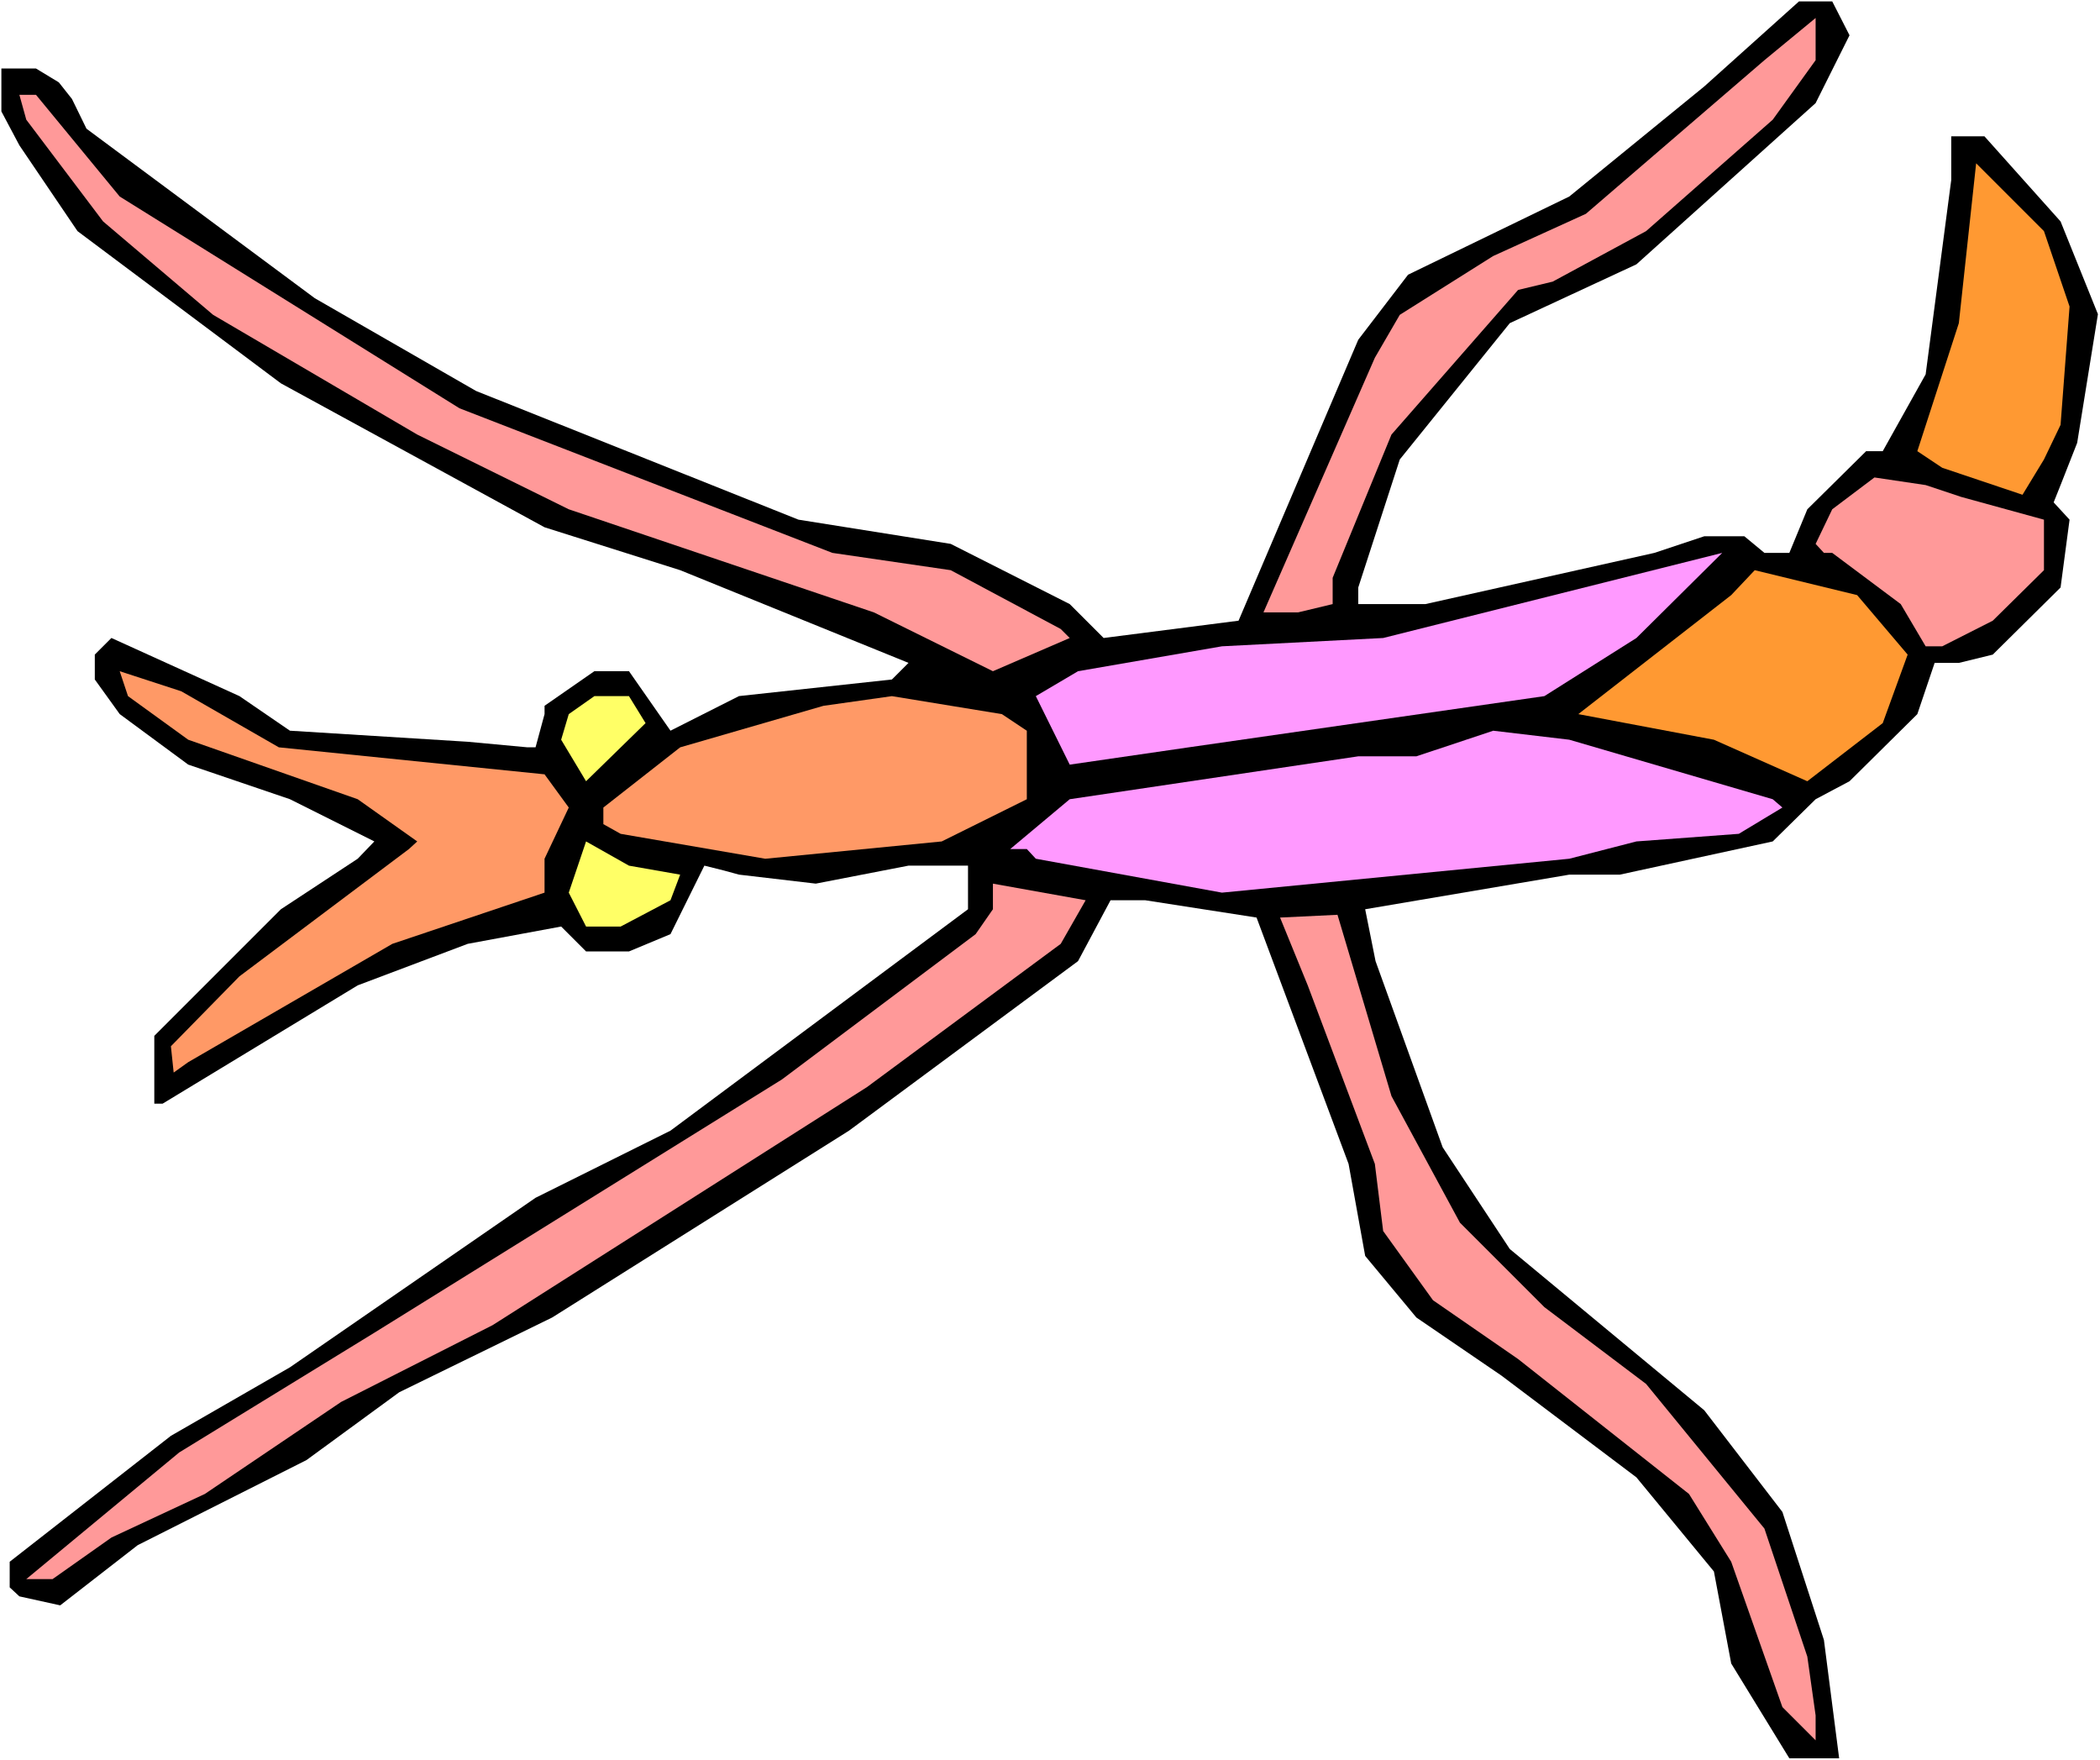
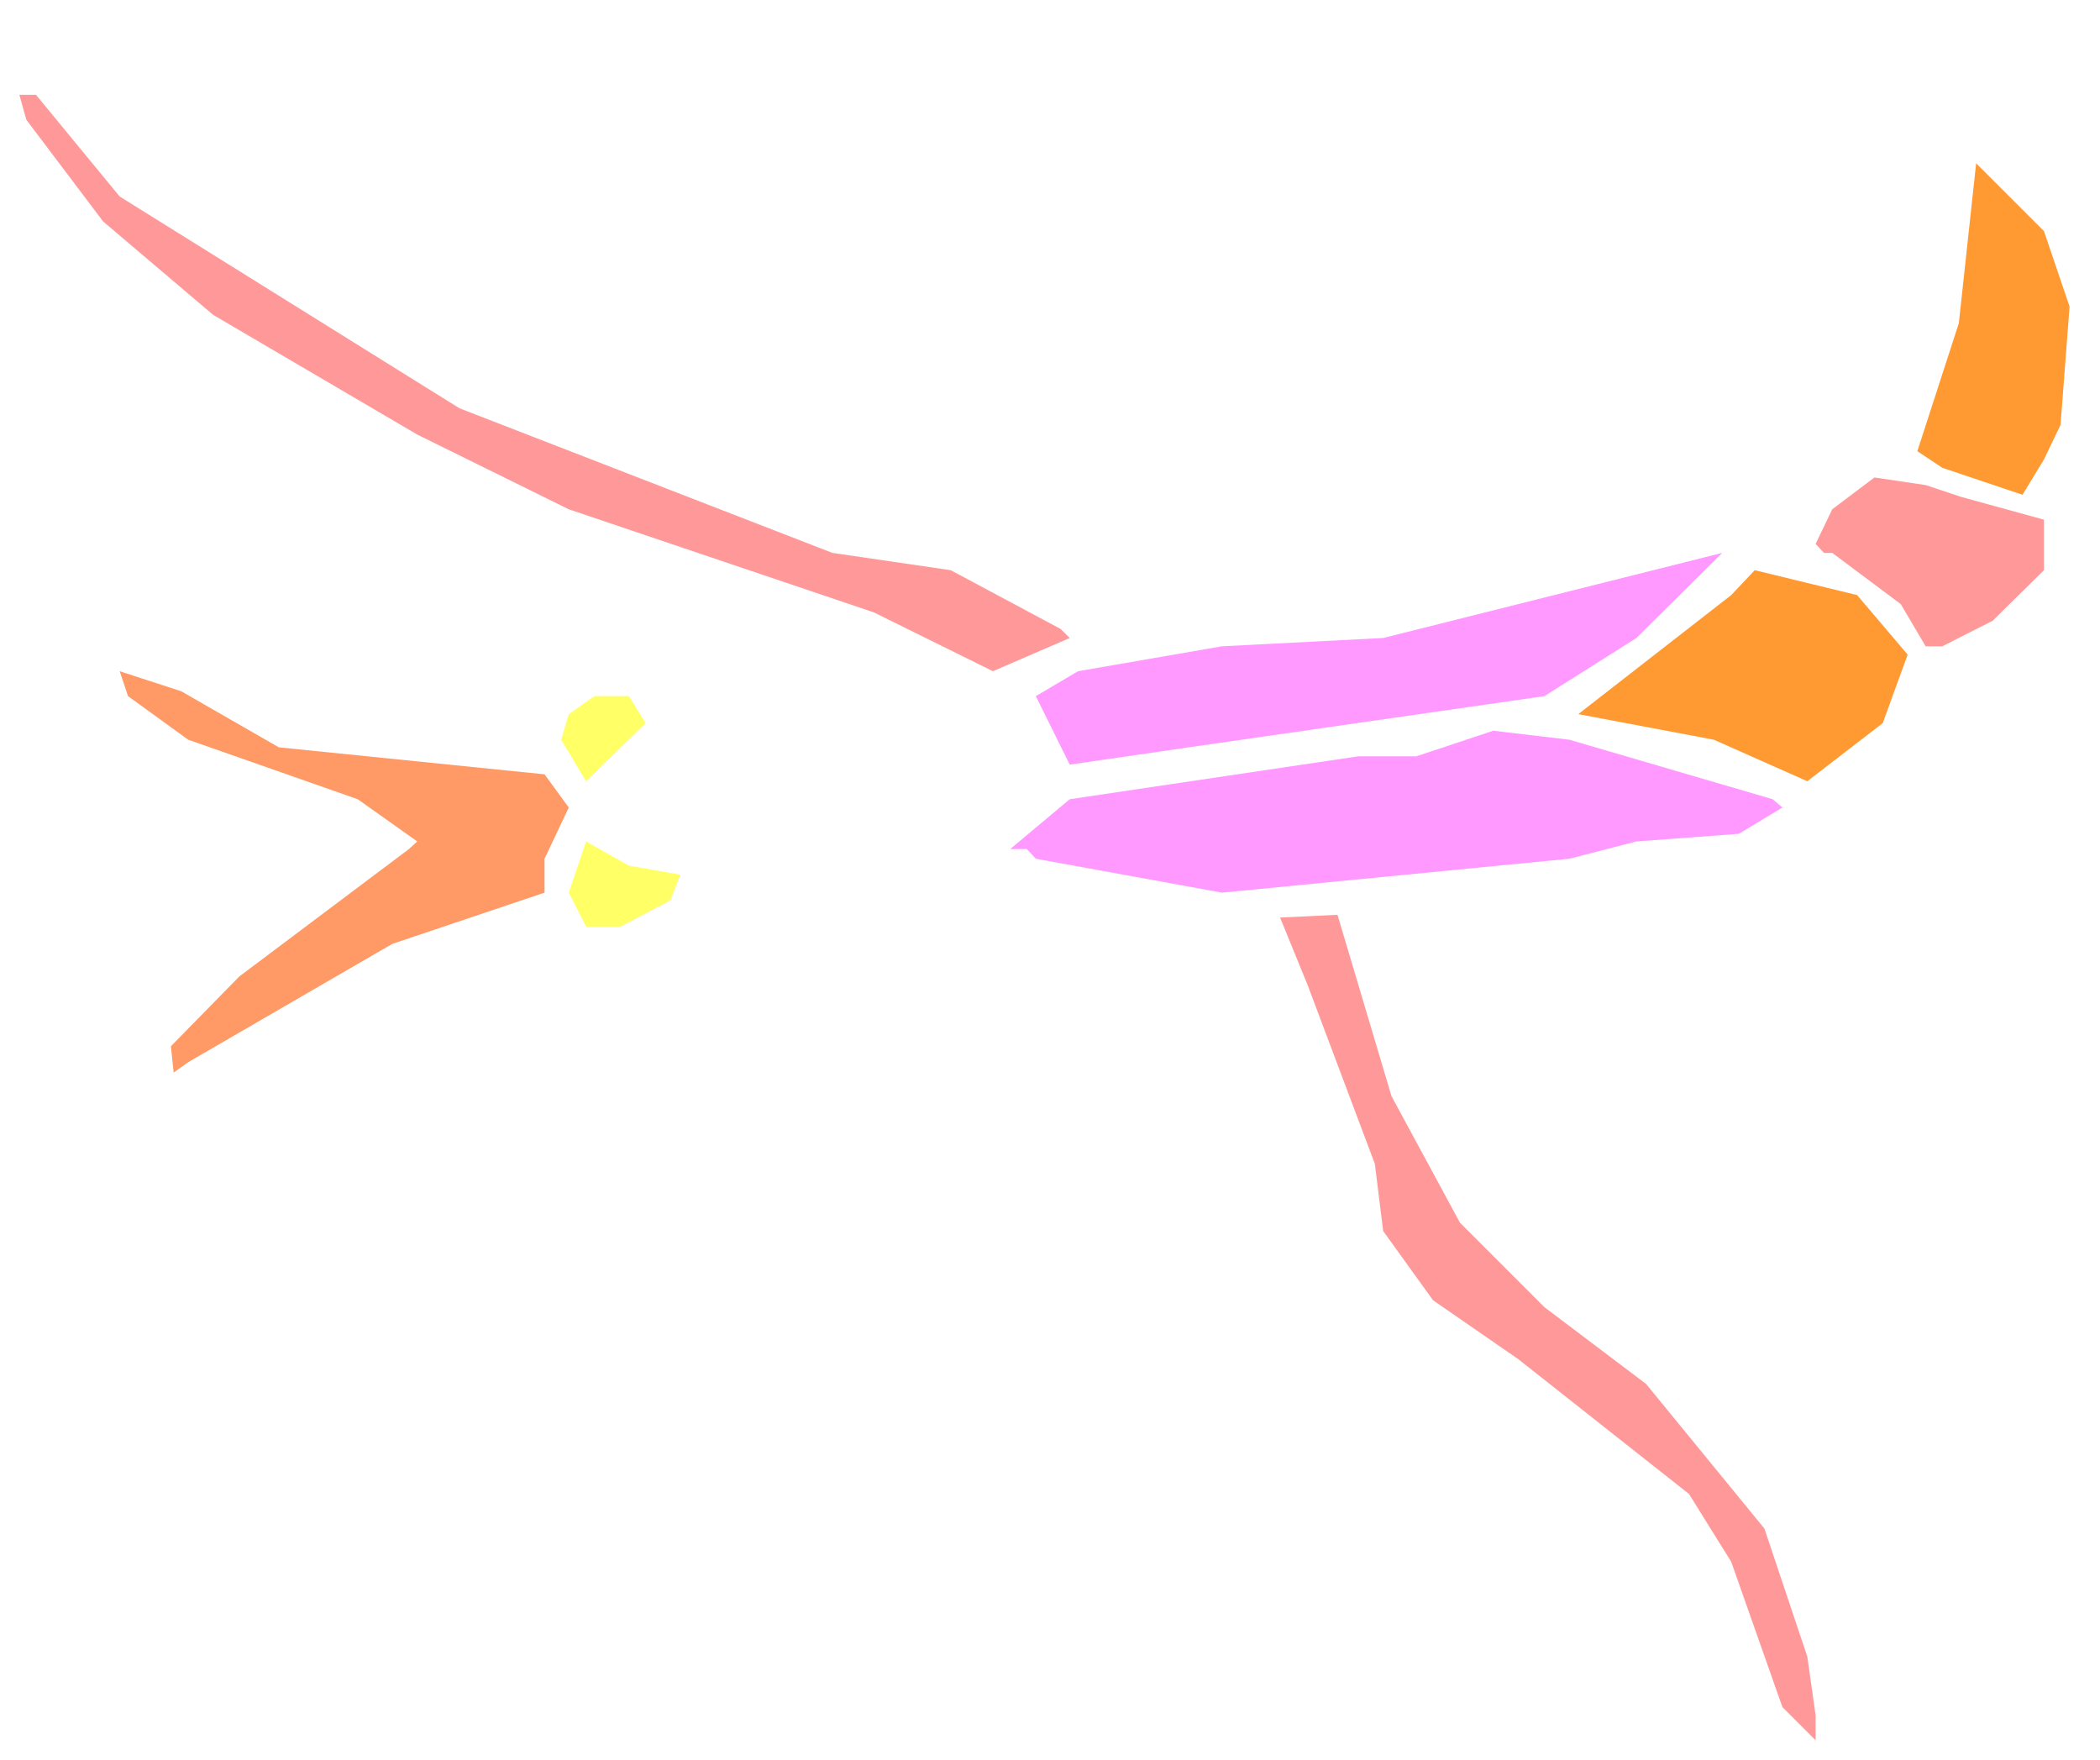
<svg xmlns="http://www.w3.org/2000/svg" xmlns:ns1="http://sodipodi.sourceforge.net/DTD/sodipodi-0.dtd" xmlns:ns2="http://www.inkscape.org/namespaces/inkscape" version="1.0" width="129.766mm" height="108.767mm" id="svg15" ns1:docname="Bug 061.wmf">
  <rect width="100%" height="100%" fill="#808080" stroke="none" />
  <ns1:namedview id="namedview15" pagecolor="#ffffff" bordercolor="#000000" borderopacity="0.25" ns2:showpageshadow="2" ns2:pageopacity="0.0" ns2:pagecheckerboard="0" ns2:deskcolor="#d1d1d1" ns2:document-units="mm" />
  <defs id="defs1">
    <pattern id="WMFhbasepattern" patternUnits="userSpaceOnUse" width="6" height="6" x="0" y="0" />
  </defs>
  <path style="fill:#ffffff;fill-opacity:1;fill-rule:evenodd;stroke:none" d="M 0,411.089 H 490.455 V 0 H 0 Z" id="path1" />
-   <path style="fill:#000000;fill-opacity:1;fill-rule:evenodd;stroke:none" d="m 431.956,8.241 -7.918,15.836 -41.854,37.651 -29.573,13.735 -25.694,31.834 -9.696,29.894 v 3.878 h 15.675 l 53.49,-11.958 11.635,-3.878 h 9.373 l 4.686,3.878 h 5.818 l 4.202,-10.18 13.736,-13.574 h 3.878 l 10.019,-17.937 5.979,-45.407 V 31.834 h 7.757 l 17.776,19.876 8.726,21.653 -4.848,30.056 -3.878,9.857 -1.616,4.04 3.717,4.04 -2.101,15.836 -15.837,15.674 -7.918,1.939 h -5.656 l -4.04,11.958 -15.837,15.674 -7.918,4.201 -10.019,9.857 -35.714,7.756 h -11.797 l -47.672,8.08 2.424,12.119 15.675,43.468 15.675,23.754 45.41,37.651 18.261,23.754 9.696,29.894 3.555,27.632 h -11.635 l -13.574,-22.138 -4.04,-21.492 -18.099,-21.976 -31.512,-23.754 -19.877,-13.574 -11.958,-14.382 -3.878,-21.492 -21.493,-57.527 -26.018,-4.04 h -8.08 l -7.595,14.22 -53.49,39.59 -69.326,43.63 -35.714,17.452 -21.654,15.836 -39.43,19.876 -18.099,14.058 -9.534,-2.101 -2.262,-2.101 v -5.979 l 37.653,-29.41 27.795,-15.998 57.368,-39.59 31.512,-15.674 69.488,-51.709 v -10.18 h -13.898 l -21.654,4.201 -17.938,-2.101 -3.555,-0.97 -4.525,-1.131 -7.918,15.998 -9.696,4.04 h -10.019 l -5.818,-5.817 -21.816,4.04 -25.694,9.695 -45.571,27.632 h -1.939 v -15.836 l 29.573,-29.571 17.938,-11.796 3.878,-4.04 -19.715,-9.857 -23.755,-8.08 -15.998,-11.796 -5.818,-8.08 v -5.817 l 3.878,-3.878 29.896,13.574 11.797,8.08 41.531,2.585 13.898,1.293 h 1.939 l 2.101,-7.756 v -1.939 l 11.635,-8.08 h 8.08 l 9.696,13.897 15.998,-8.08 35.714,-3.878 3.878,-3.878 L 158.853,133.151 127.179,123.133 65.61,89.522 18.099,53.972 4.525,33.934 0.323,26.016 V 15.998 H 8.403 l 5.333,3.232 3.07,3.878 3.394,6.948 53.328,39.59 37.653,21.653 75.306,30.056 35.552,5.656 27.795,14.058 7.918,7.918 31.512,-4.04 27.957,-65.606 11.635,-15.19 37.653,-18.26 31.512,-25.693 22.139,-19.876 h 7.757 z" id="path2" />
-   <path style="fill:#ff9999;fill-opacity:1;fill-rule:evenodd;stroke:none" d="m 414.019,27.955 -29.573,26.016 -21.816,11.796 -8.08,1.939 -29.573,33.773 -13.736,33.449 v 6.14 l -8.08,1.939 h -8.08 l 26.018,-59.466 5.818,-10.019 21.816,-13.735 21.654,-9.857 41.693,-35.873 11.958,-9.857 v 9.857 z" id="path3" />
  <path style="fill:#ff9999;fill-opacity:1;fill-rule:evenodd;stroke:none" d="m 27.957,45.892 79.346,49.447 87.102,33.773 27.634,4.04 25.694,13.735 2.101,2.101 -17.938,7.756 L 204.101,143.009 132.835,118.931 97.445,101.48 49.773,73.524 24.078,51.709 6.141,27.955 4.525,22.138 h 3.878 z" id="path4" />
  <path style="fill:#ff9932;fill-opacity:1;fill-rule:evenodd;stroke:none" d="m 483.345,71.585 -2.101,27.632 -3.878,8.08 -5.01,8.241 -18.746,-6.302 -5.818,-3.878 9.696,-29.894 4.04,-37.328 15.837,15.836 z" id="path5" />
  <path style="fill:#ff9999;fill-opacity:1;fill-rule:evenodd;stroke:none" d="m 457.974,116.023 19.392,5.333 v 11.796 l -11.958,11.796 -11.797,5.979 h -3.878 l -5.818,-9.857 -15.998,-11.958 h -1.939 l -1.939,-2.101 3.878,-8.08 9.858,-7.433 11.958,1.778 z" id="path6" />
  <path style="fill:#ff99ff;fill-opacity:1;fill-rule:evenodd;stroke:none" d="m 360.691,162.561 -83.062,11.958 -27.795,4.04 -7.918,-15.998 9.858,-5.817 33.613,-5.817 37.653,-1.939 79.184,-19.876 -20.038,19.876 z" id="path7" />
  <path style="fill:#ff9932;fill-opacity:1;fill-rule:evenodd;stroke:none" d="m 445.531,152.866 -5.818,15.998 -17.614,13.574 -21.816,-9.695 -31.674,-5.979 35.714,-27.794 5.494,-5.817 23.917,5.817 z" id="path8" />
  <path style="fill:#ff9966;fill-opacity:1;fill-rule:evenodd;stroke:none" d="m 65.125,174.519 62.054,6.302 5.656,7.756 -5.656,11.958 v 7.918 l -35.552,11.958 -47.672,27.632 -3.394,2.424 -0.646,-6.14 15.998,-16.321 39.592,-29.733 1.939,-1.778 -13.898,-9.857 -39.592,-13.897 -14.059,-10.18 -1.939,-5.817 14.382,4.686 z" id="path9" />
  <path style="fill:#ffff66;fill-opacity:1;fill-rule:evenodd;stroke:none" d="m 150.773,168.863 -13.898,13.574 -5.818,-9.695 1.778,-5.979 5.979,-4.201 h 8.08 z" id="path10" />
-   <path style="fill:#ff9966;fill-opacity:1;fill-rule:evenodd;stroke:none" d="m 239.814,170.641 v 15.998 l -19.877,9.857 -41.208,4.04 -33.774,-5.817 -4.04,-2.262 v -3.878 l 17.938,-14.058 33.451,-9.695 15.998,-2.262 25.694,4.201 z" id="path11" />
  <path style="fill:#ff99ff;fill-opacity:1;fill-rule:evenodd;stroke:none" d="m 414.019,186.638 2.262,1.939 -10.181,6.14 -23.917,1.778 -15.675,4.04 -81.123,7.918 -43.47,-7.918 -2.101,-2.262 h -3.878 l 13.898,-11.635 67.387,-10.019 h 13.574 l 17.938,-5.979 17.776,2.101 z" id="path12" />
  <path style="fill:#ffff66;fill-opacity:1;fill-rule:evenodd;stroke:none" d="m 158.853,204.252 -2.262,5.979 -11.635,6.14 h -8.08 l -4.04,-7.918 4.04,-11.958 10.019,5.656 z" id="path13" />
-   <path style="fill:#ff9999;fill-opacity:1;fill-rule:evenodd;stroke:none" d="m 247.733,220.411 -45.248,33.449 -87.425,55.588 -35.39,17.937 -31.835,21.492 -21.816,10.18 -13.736,9.695 H 6.141 l 35.714,-29.571 45.571,-27.955 95.182,-59.143 45.248,-33.934 4.04,-5.817 v -5.979 l 21.654,3.878 z" id="path14" />
  <path style="fill:#ff9999;fill-opacity:1;fill-rule:evenodd;stroke:none" d="m 324.977,255.961 15.998,29.571 19.715,19.714 23.755,17.937 27.634,33.773 10.019,29.894 1.939,13.735 v 5.817 l -7.757,-7.756 -11.958,-33.934 -9.858,-15.836 -39.915,-31.51 -19.877,-13.735 -11.635,-16.159 -1.939,-15.674 -15.675,-41.691 -6.464,-15.836 13.413,-0.646 z" id="path15" />
</svg>